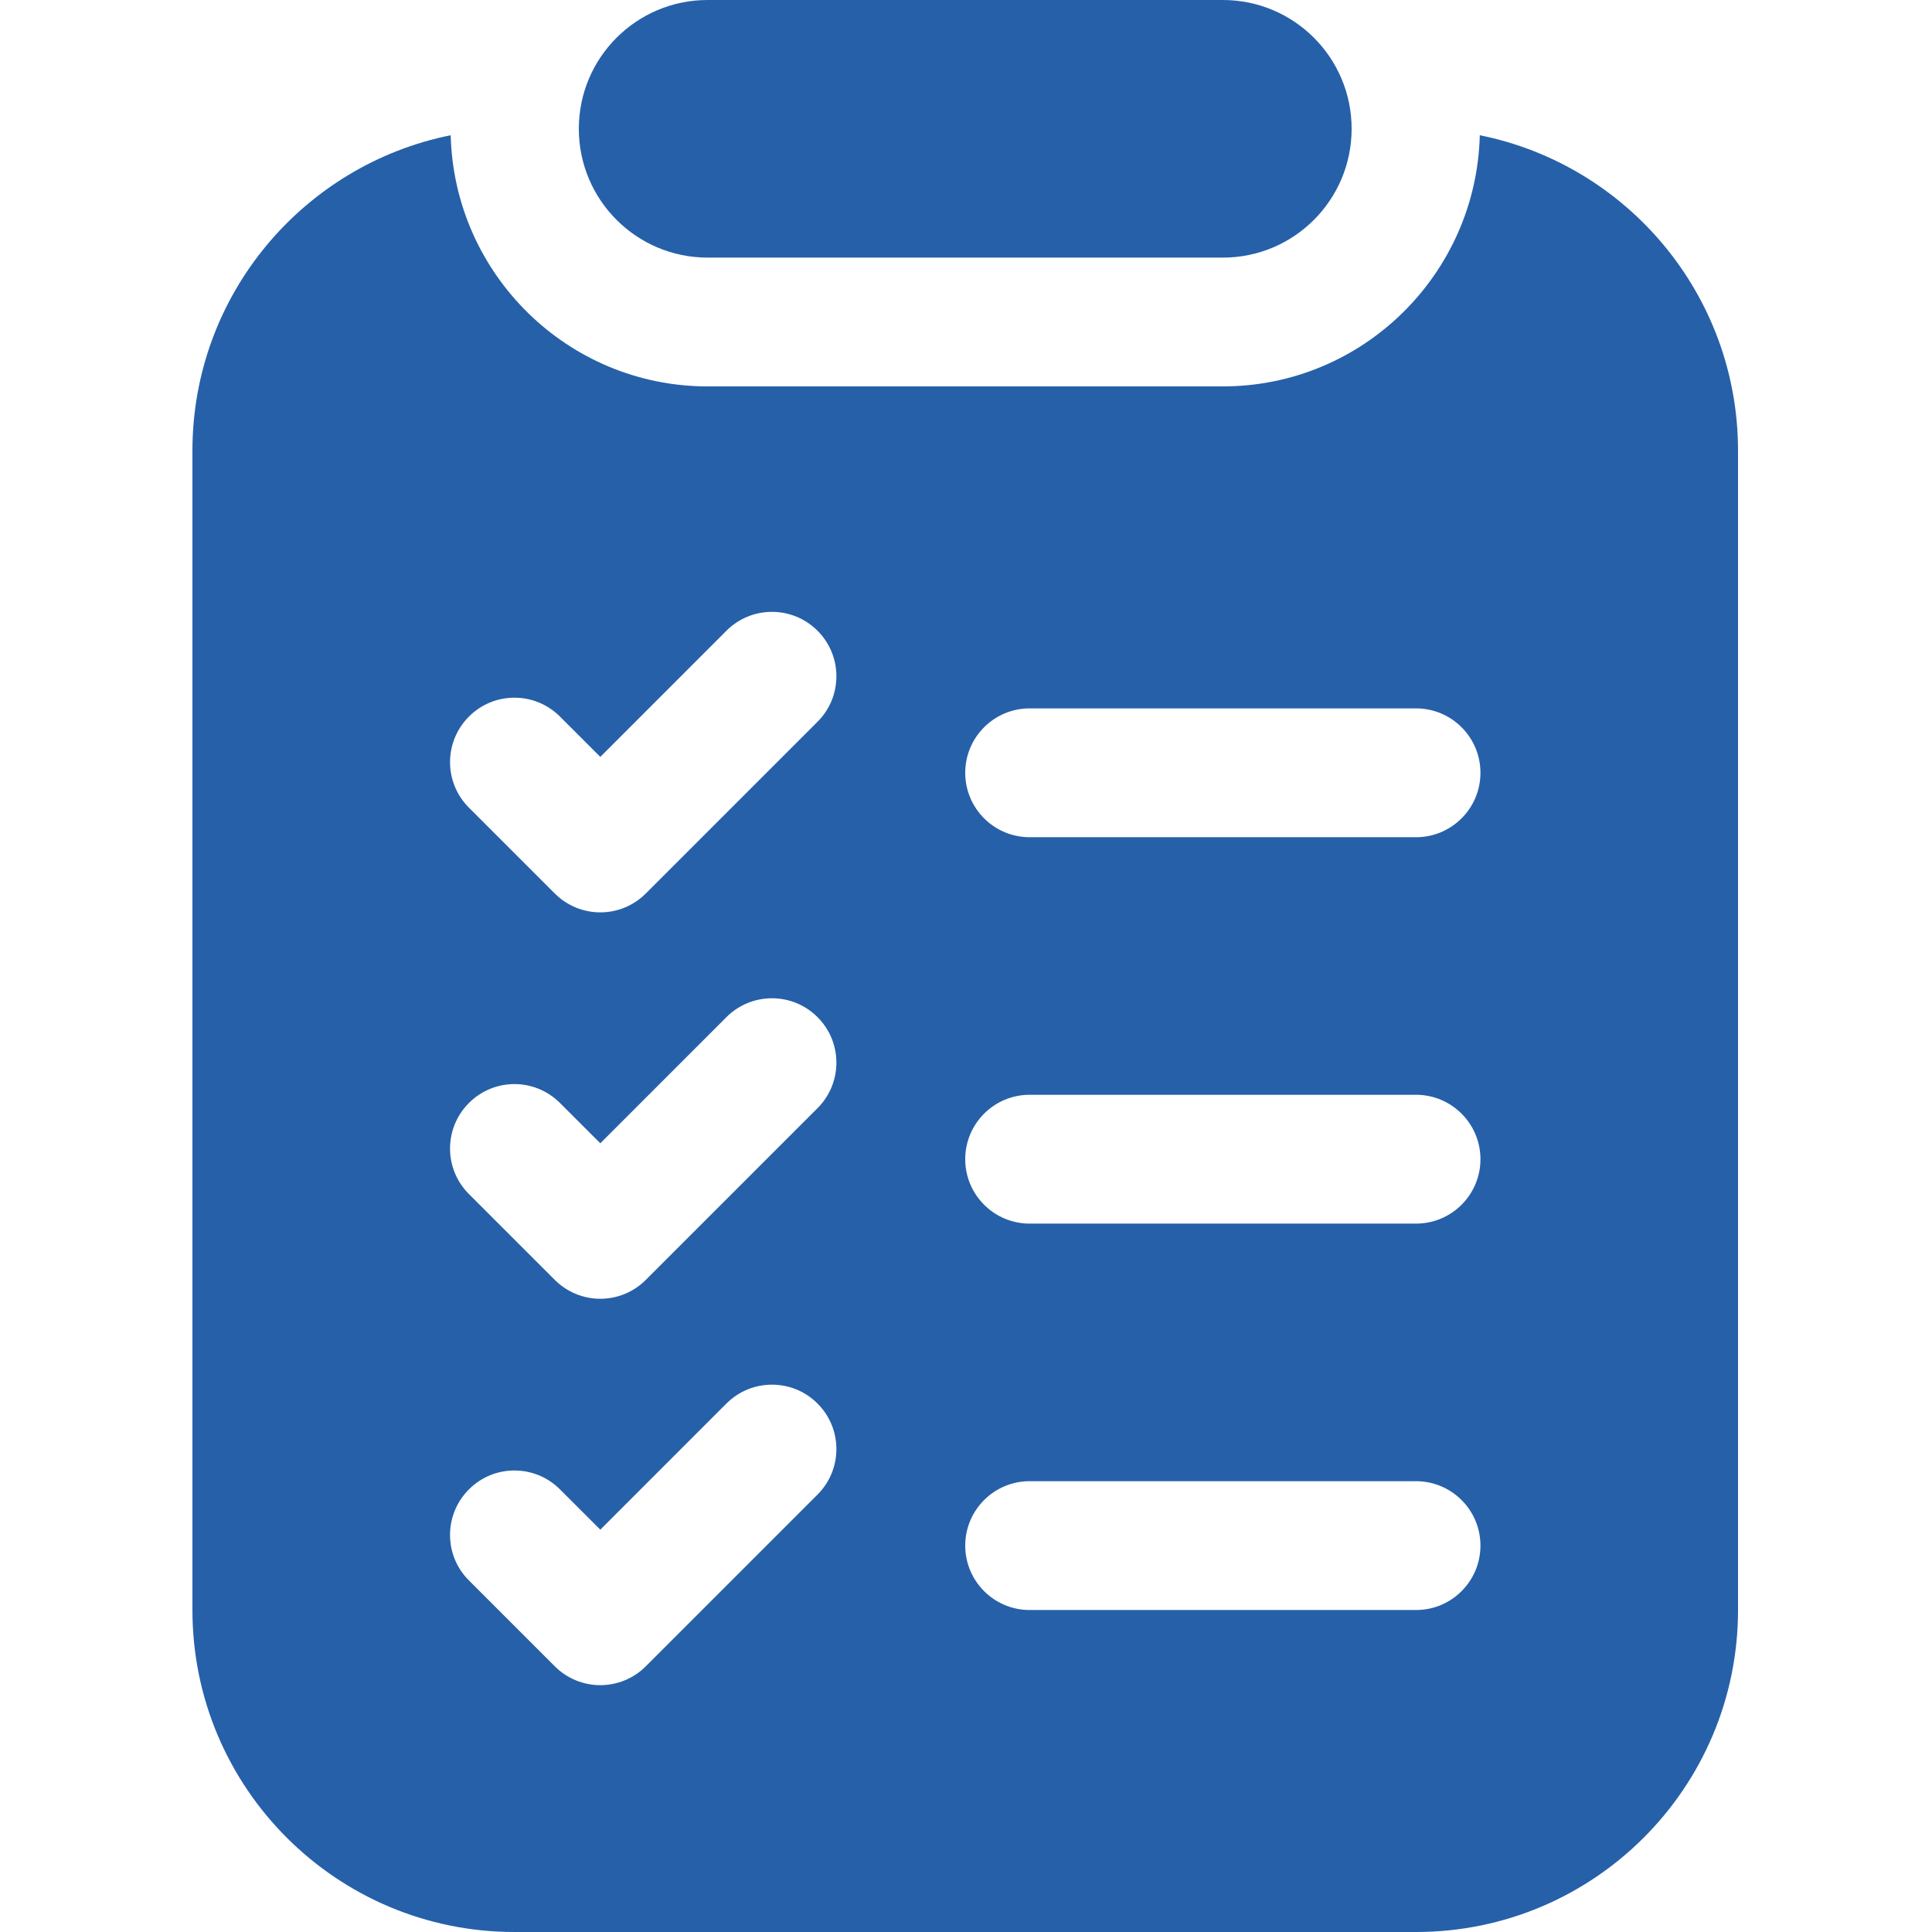
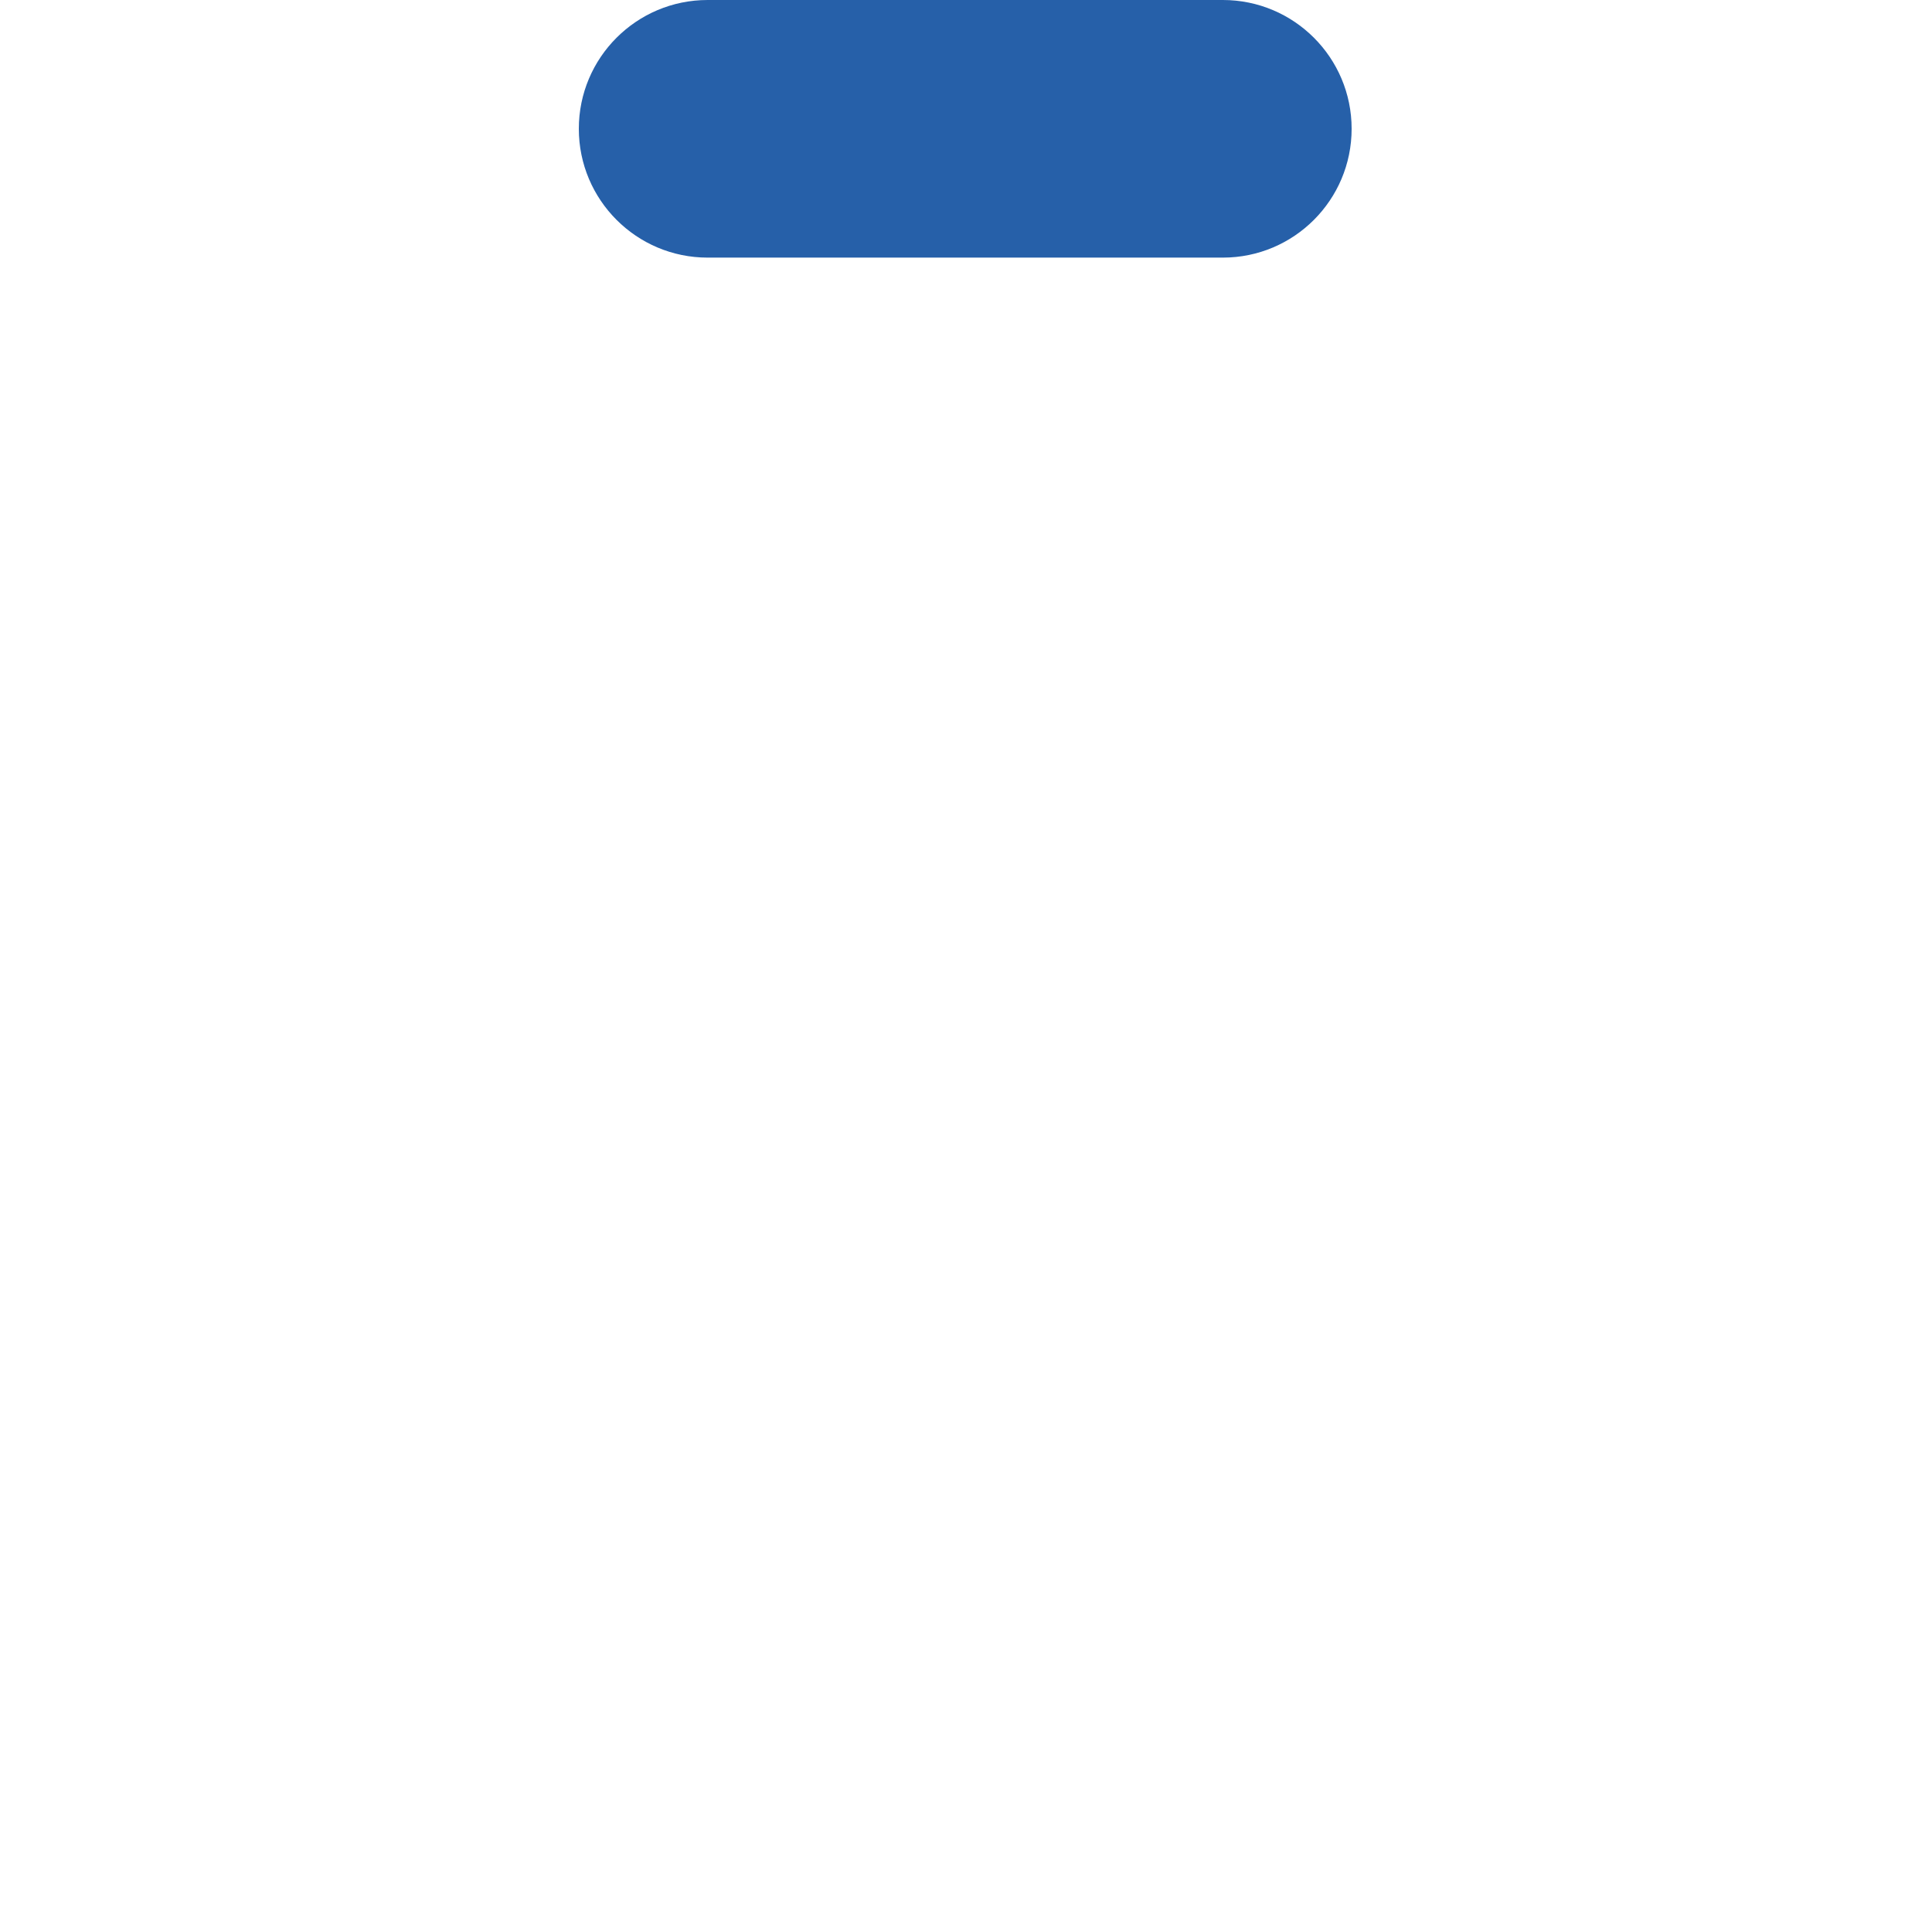
<svg xmlns="http://www.w3.org/2000/svg" width="50" height="50" viewBox="0 0 50 50" fill="none">
-   <path d="M38.297 3.5C38.207 7.098 35.266 10 31.647 10H18.314C14.695 10 11.754 7.097 11.664 3.5C7.852 4.267 4.98 7.63 4.98 11.667V41.667C4.98 46.268 8.712 50 13.314 50H36.647C41.249 50 44.98 46.268 44.98 41.667V11.667C44.98 7.63 42.109 4.265 38.297 3.5ZM21.159 38.678L16.714 43.123C16.389 43.448 15.962 43.612 15.536 43.612C15.109 43.612 14.682 43.448 14.357 43.123L12.136 40.902C11.484 40.252 11.484 39.197 12.136 38.545C12.786 37.893 13.841 37.893 14.492 38.545L15.536 39.588L18.8 36.323C19.452 35.672 20.506 35.672 21.157 36.323C21.809 36.975 21.809 38.028 21.157 38.68L21.159 38.678ZM21.159 28.678L16.714 33.123C16.389 33.448 15.962 33.612 15.536 33.612C15.109 33.612 14.682 33.448 14.357 33.123L12.136 30.902C11.484 30.252 11.484 29.197 12.136 28.545C12.786 27.893 13.841 27.893 14.492 28.545L15.536 29.588L18.8 26.323C19.452 25.672 20.506 25.672 21.157 26.323C21.809 26.975 21.809 28.028 21.157 28.68L21.159 28.678ZM21.159 18.678L16.714 23.123C16.389 23.448 15.962 23.612 15.536 23.612C15.109 23.612 14.682 23.448 14.357 23.123L12.136 20.902C11.484 20.252 11.484 19.197 12.136 18.545C12.786 17.893 13.841 17.893 14.492 18.545L15.536 19.588L18.8 16.323C19.452 15.672 20.506 15.672 21.157 16.323C21.809 16.975 21.809 18.028 21.157 18.68L21.159 18.678ZM36.647 41.667H26.647C25.727 41.667 24.98 40.92 24.98 40C24.98 39.08 25.727 38.333 26.647 38.333H36.647C37.567 38.333 38.314 39.08 38.314 40C38.314 40.92 37.567 41.667 36.647 41.667ZM36.647 31.667H26.647C25.727 31.667 24.98 30.92 24.98 30C24.98 29.08 25.727 28.333 26.647 28.333H36.647C37.567 28.333 38.314 29.08 38.314 30C38.314 30.92 37.567 31.667 36.647 31.667ZM36.647 21.667H26.647C25.727 21.667 24.98 20.92 24.98 20C24.98 19.08 25.727 18.333 26.647 18.333H36.647C37.567 18.333 38.314 19.08 38.314 20C38.314 20.92 37.567 21.667 36.647 21.667Z" fill="#2660a9" />
  <path d="M31.647 0H18.314C16.473 0 14.98 1.492 14.98 3.333C14.98 5.174 16.473 6.667 18.314 6.667H31.647C33.488 6.667 34.98 5.174 34.98 3.333C34.98 1.492 33.488 0 31.647 0Z" fill="#2660a9" />
</svg>